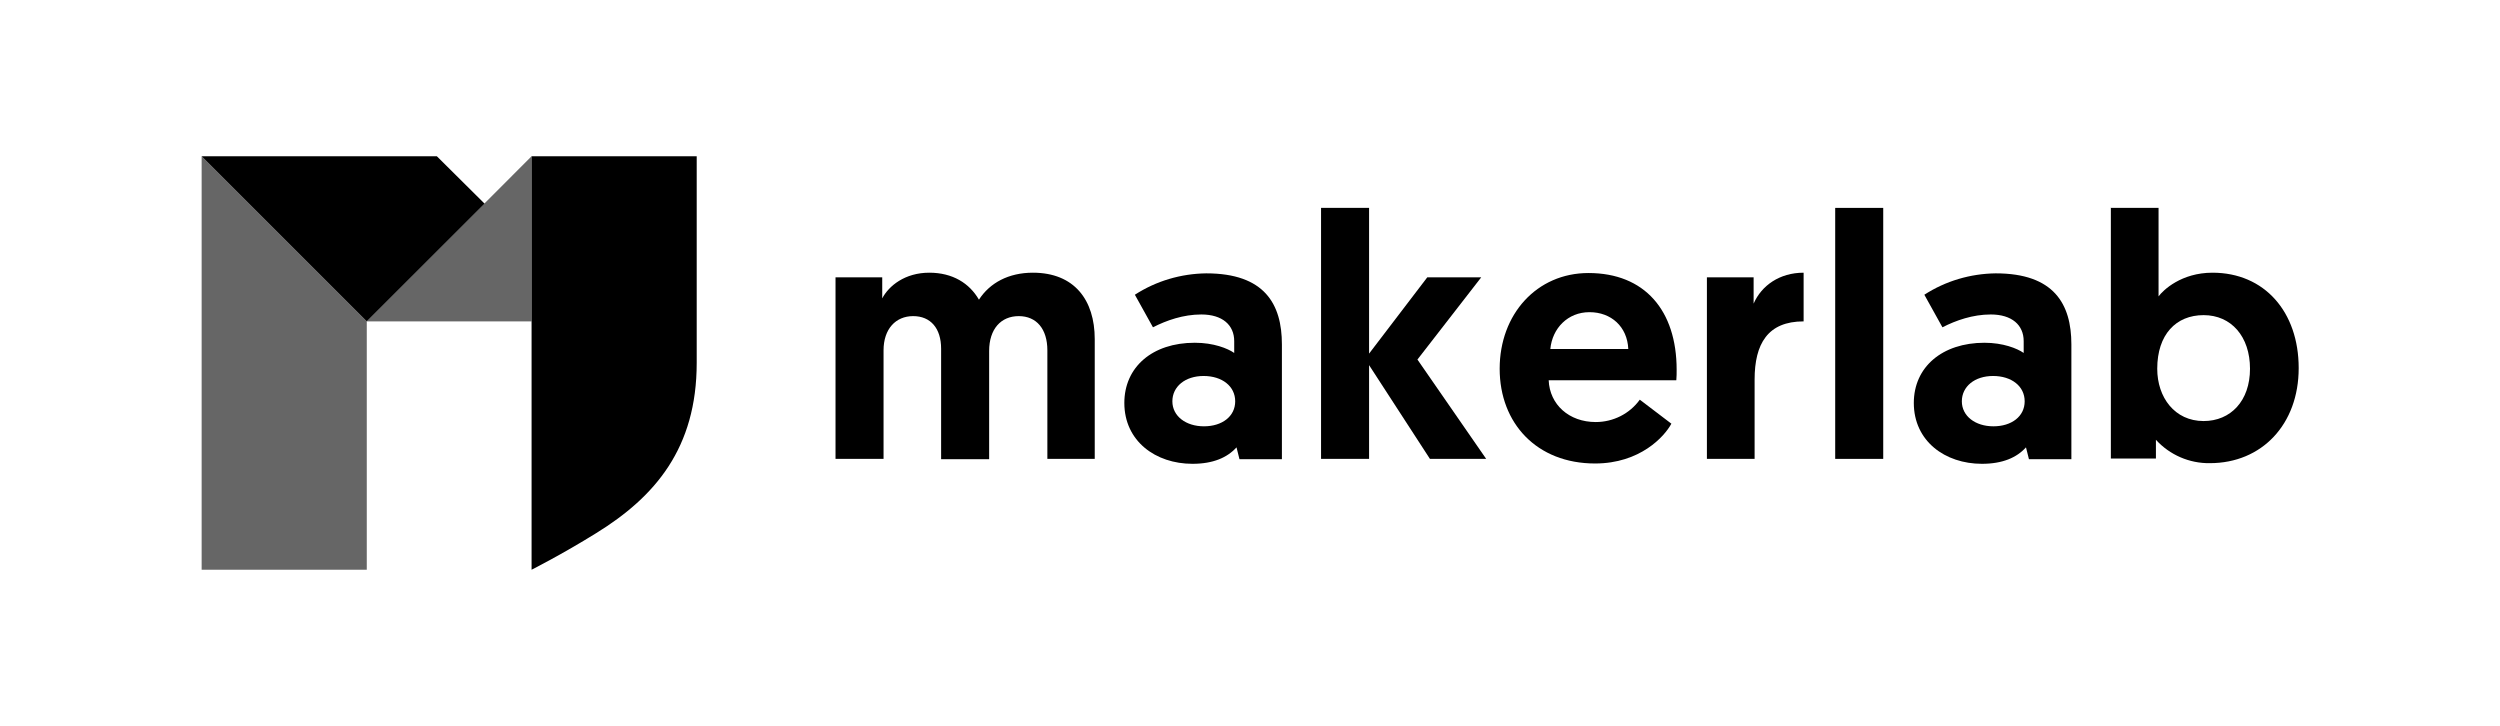
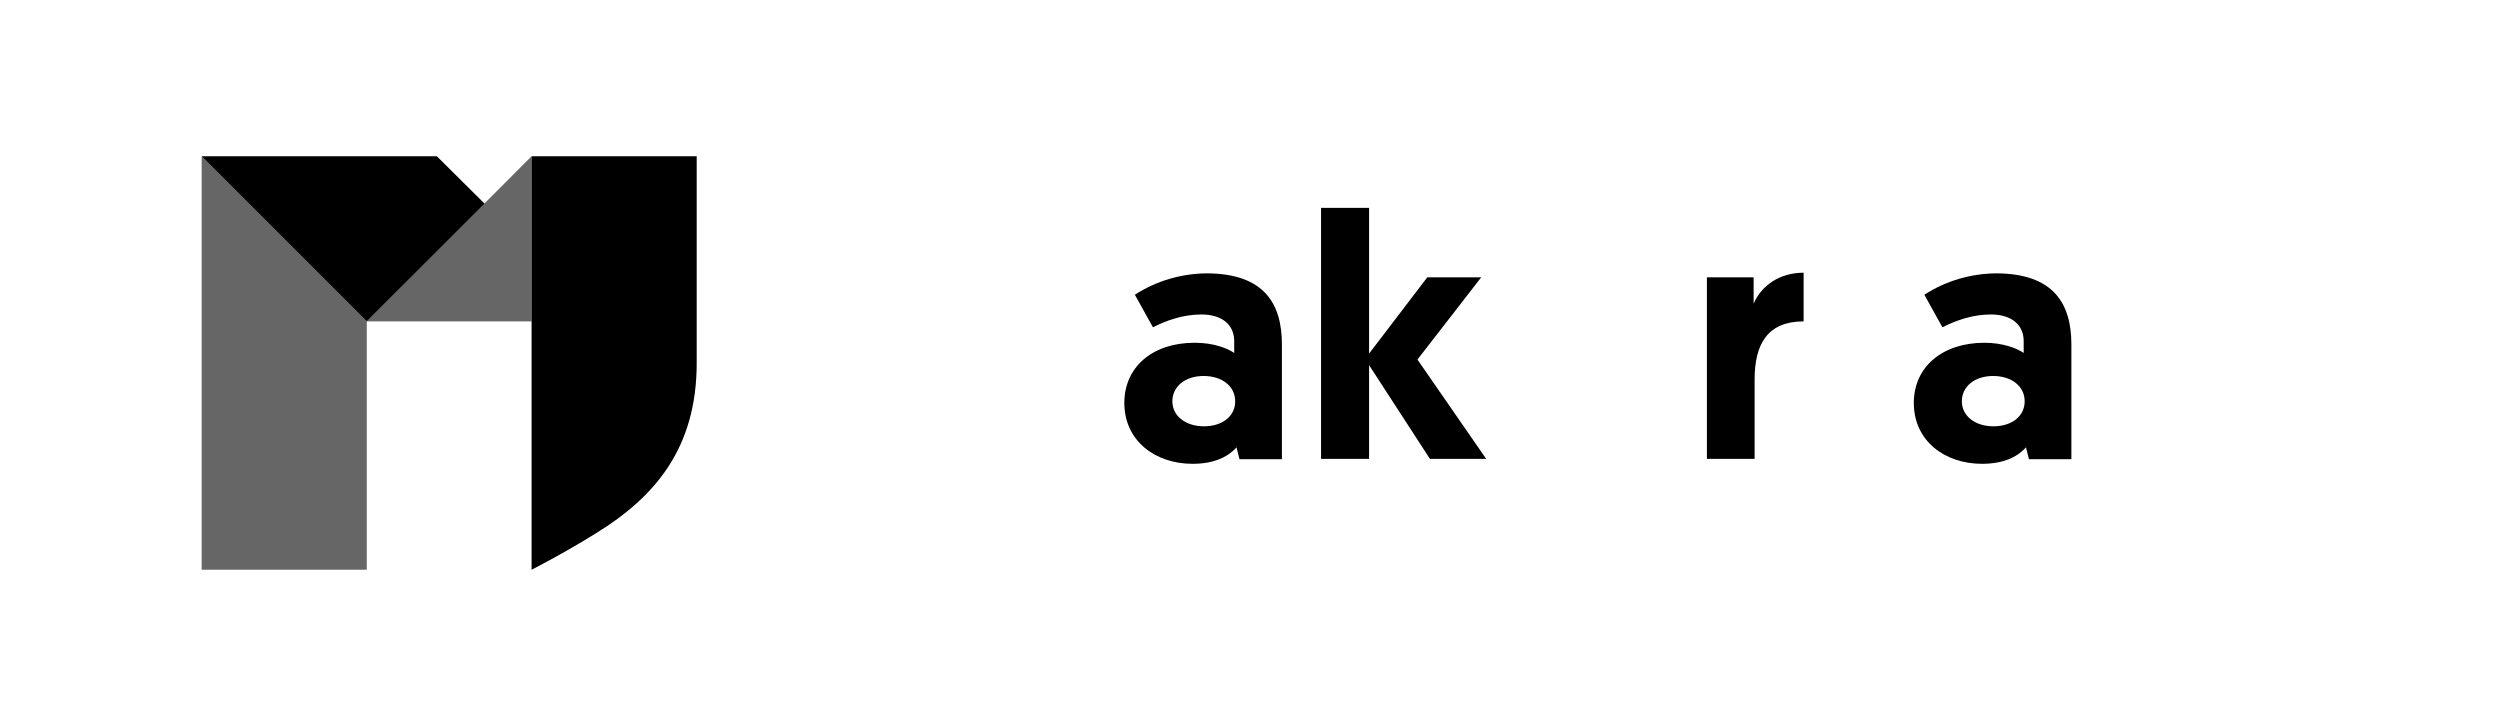
<svg xmlns="http://www.w3.org/2000/svg" id="Layer_2" viewBox="0 0 76 22.07">
  <defs>
    <style>.cls-1{fill:none;}.cls-2{isolation:isolate;opacity:.6;}</style>
  </defs>
  <g id="Layer_1-2">
-     <rect class="cls-1" width="76" height="22.07" />
    <g id="Laag_2">
      <g id="Layer_1-3">
        <polygon class="cls-2" points="11.15 17.32 11.15 9.77 6.13 4.75 6.13 17.32 11.15 17.32" />
        <polygon class="cls-2" points="11.15 9.77 16.16 4.75 16.16 9.77 11.15 9.77" />
        <path d="m16.16,4.75v12.57s.93-.47,1.96-1.11c1.8-1.11,3.06-2.59,3.06-5.18v-6.28h-5.02Z" />
        <polygon points="6.13 4.75 11.15 9.77 14.73 6.19 13.28 4.75 6.13 4.75" />
-         <path d="m33.3,13.95h-1.46v-3.3c0-.65-.33-1.04-.87-1.04s-.9.39-.9,1.06v3.29h-1.46v-3.36c0-.62-.32-.99-.85-.99s-.9.39-.9,1.04v3.3h-1.46v-5.52h1.42v.64c.2-.38.69-.78,1.43-.78.71,0,1.22.32,1.51.82.33-.51.9-.82,1.64-.82,1.26,0,1.88.83,1.88,2.02v3.64Z" />
        <path d="m36.33,10.42c.56,0,.99.17,1.19.31v-.36c0-.49-.36-.81-1-.81-.55,0-1.06.18-1.47.39l-.55-.99c.65-.42,1.4-.64,2.17-.65,1.77,0,2.3.93,2.3,2.16v3.49h-1.29l-.09-.36c-.28.31-.71.5-1.34.5-1.12,0-2.07-.69-2.07-1.85,0-1.09.85-1.83,2.14-1.83Zm.27,2.54c.55,0,.95-.3.95-.76s-.4-.77-.96-.77-.95.32-.95.77.41.76.96.76Z" />
        <path d="m40.16,6.32h1.46v4.43l1.77-2.32h1.64l-1.94,2.5,2.09,3.02h-1.71l-1.85-2.85v2.85h-1.46v-7.63Z" />
-         <path d="m48.29,8.3c1.71,0,2.68,1.14,2.68,2.94,0,.11,0,.21-.01.32h-3.88c.03.74.62,1.27,1.43,1.27.53,0,1.03-.25,1.34-.68l.96.73c-.21.39-.95,1.21-2.32,1.21-1.77,0-2.9-1.22-2.9-2.88s1.13-2.91,2.7-2.91Zm1.21,2.31c-.03-.68-.52-1.12-1.18-1.12s-1.13.49-1.19,1.12h2.37Z" />
        <path d="m54.83,9.77c-1.09,0-1.49.68-1.49,1.77v2.41h-1.45v-5.52h1.42v.8c.24-.55.79-.94,1.52-.94v1.48Z" />
-         <path d="m55.79,6.32h1.46v7.63h-1.46v-7.63Z" />
        <path d="m60.33,10.42c.56,0,.99.17,1.19.31v-.36c0-.49-.36-.81-1-.81-.55,0-1.06.18-1.47.39l-.55-.99c.65-.42,1.4-.64,2.17-.65,1.77,0,2.3.93,2.3,2.16v3.49h-1.29l-.09-.36c-.28.31-.71.5-1.34.5-1.12,0-2.07-.69-2.07-1.85,0-1.09.86-1.83,2.15-1.83Zm.27,2.54c.55,0,.95-.3.95-.76s-.4-.77-.96-.77-.95.32-.95.77.41.76.96.76h0Z" />
-         <path d="m64.16,6.32h1.46v2.69c.14-.19.69-.72,1.64-.72,1.58,0,2.62,1.19,2.62,2.9s-1.12,2.89-2.7,2.89c-.62.01-1.22-.25-1.64-.71v.57h-1.37v-7.63Zm2.83,6.48c.82,0,1.41-.61,1.41-1.59s-.57-1.63-1.41-1.63-1.41.59-1.41,1.63c0,.87.53,1.59,1.41,1.59h0Z" />
      </g>
    </g>
  </g>
</svg>